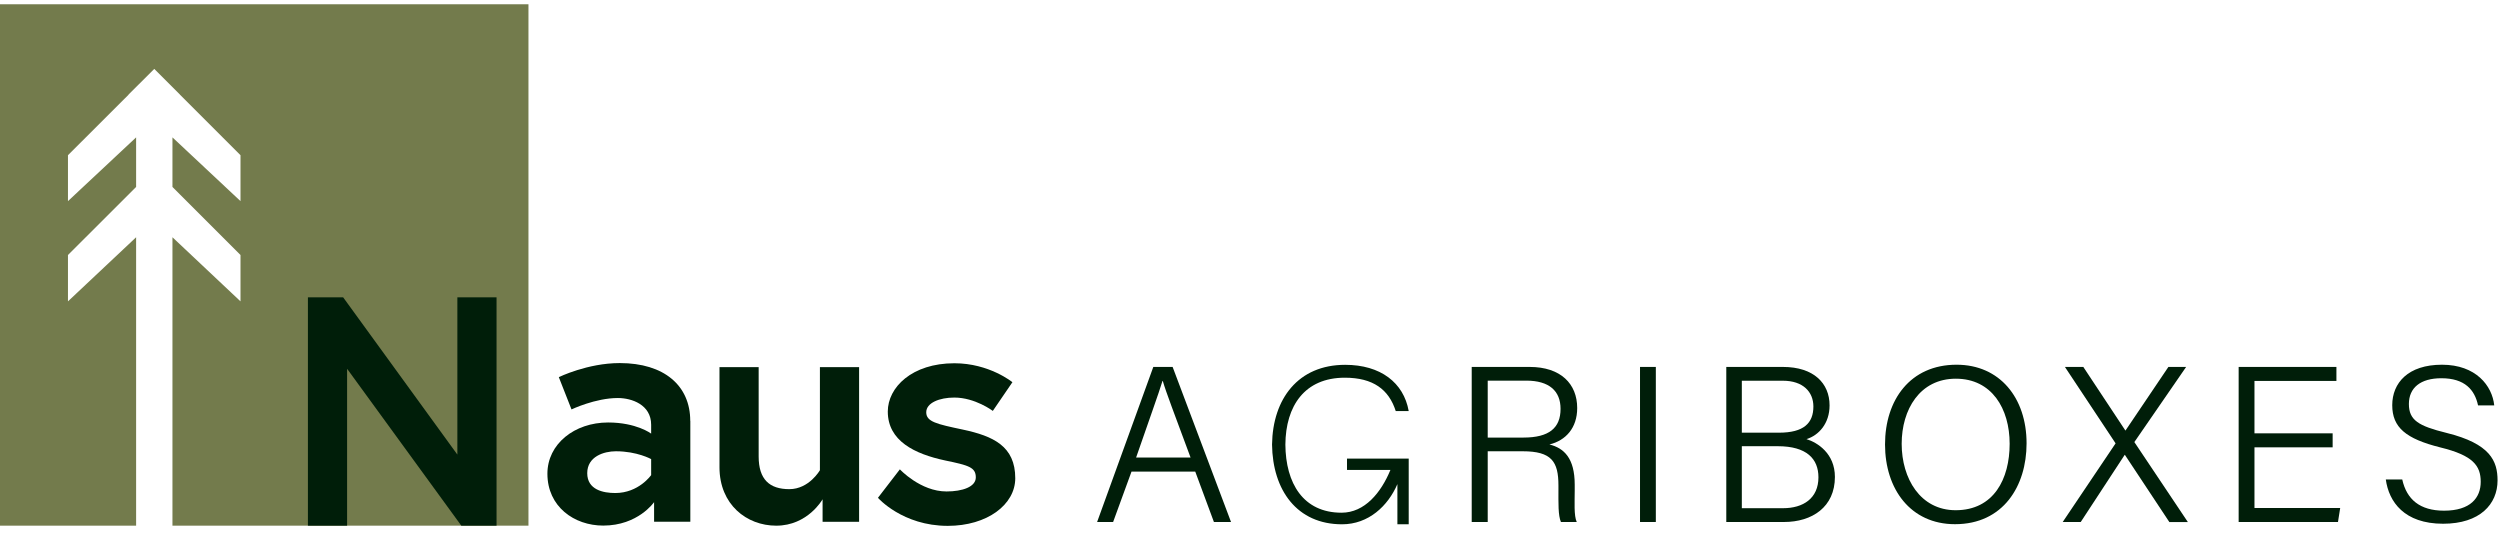
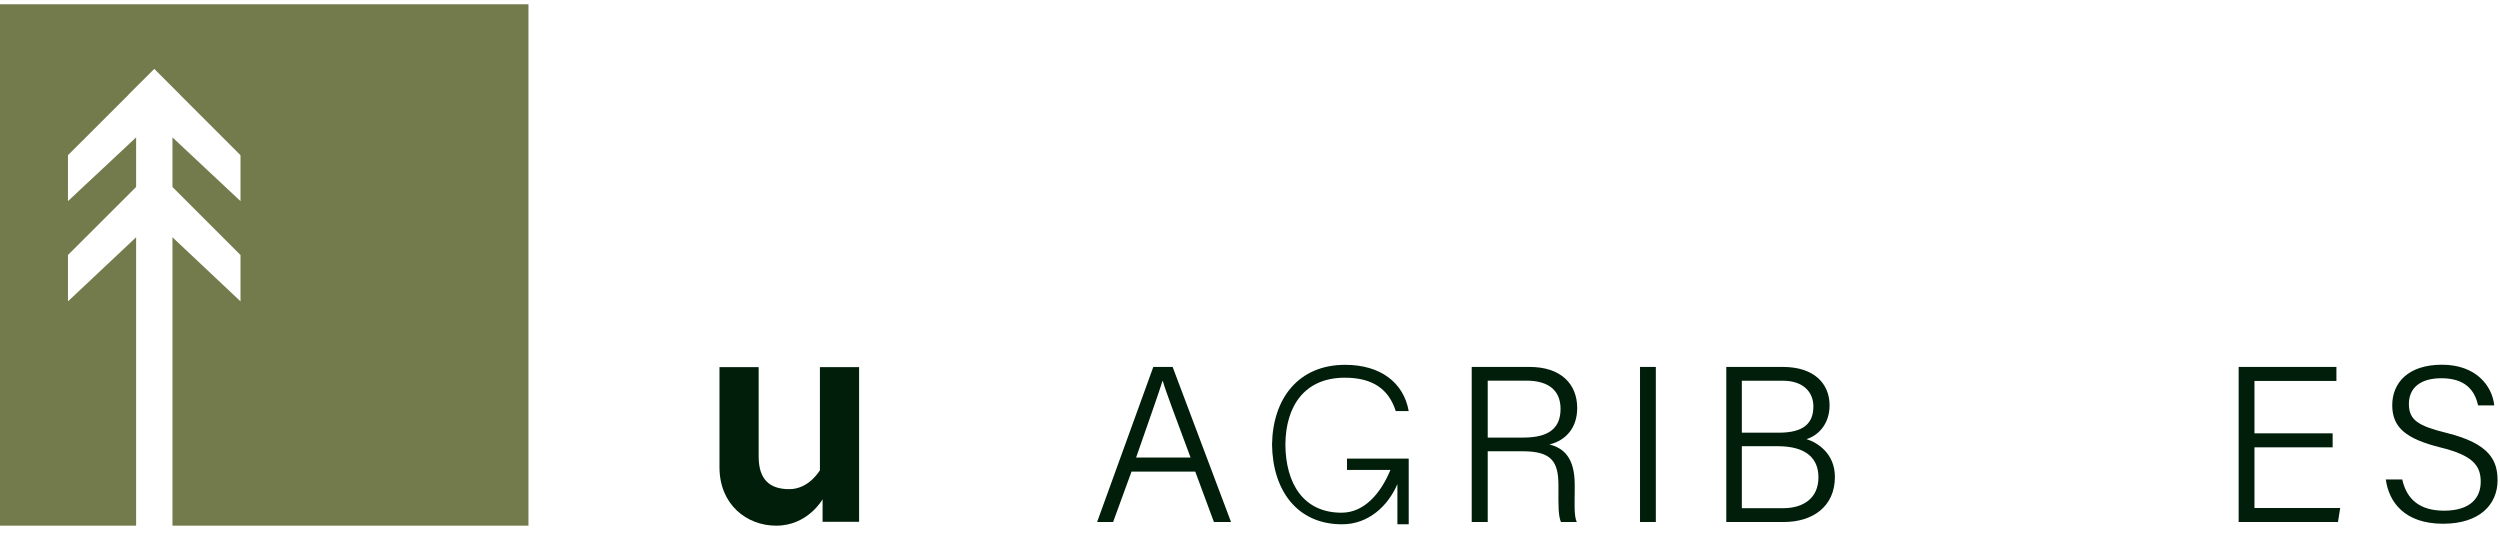
<svg xmlns="http://www.w3.org/2000/svg" width="291" height="62" viewBox="0 0 291 62" fill="none">
  <path d="M61.513 0.5V61.189H20.073V27.617L27.994 35.078V29.683L20.95 22.639L20.073 21.761V15.991L27.994 23.41V18.067L20.95 11.023V11.013L17.964 8.026H17.953L14.955 11.013L14.966 11.023L7.911 18.067V23.41L15.844 15.991V21.761L14.966 22.639L7.911 29.683V35.078L15.844 27.617V61.189H0V0.5H61.513Z" fill="#737B4C" />
-   <path d="M39.941 34.607L53.237 52.914V34.607H57.798V61.189H53.698L40.402 42.925V61.189H35.841V34.607H39.941Z" fill="#001E09" />
-   <path d="M80.354 48.995V60.728H76.136V58.448C76.136 58.448 74.274 61.178 70.216 61.178C66.834 61.178 63.718 58.973 63.718 55.14C63.718 51.682 66.866 49.177 70.784 49.177C74.092 49.177 75.794 50.473 75.794 50.473V49.445C75.794 47.09 73.514 46.33 71.919 46.33C69.296 46.33 66.523 47.657 66.523 47.657L65.046 43.9C65.046 43.9 68.386 42.262 72.143 42.262C77.303 42.262 80.344 44.885 80.344 48.985L80.354 48.995ZM75.794 55.301V53.438C75.794 53.438 74.156 52.528 71.694 52.528C70.291 52.528 68.354 53.138 68.354 55.076C68.354 57.014 70.216 57.388 71.619 57.388C74.349 57.388 75.794 55.301 75.794 55.301Z" fill="#001E09" />
  <path d="M83.748 54.391V42.732H88.308V53.138C88.308 55.793 89.561 56.938 91.873 56.938C94.186 56.938 95.438 54.733 95.438 54.733V42.732H99.999V60.739H95.749V58.116C95.749 58.116 94.036 61.188 90.353 61.188C86.895 61.188 83.748 58.715 83.748 54.391Z" fill="#001E09" />
-   <path d="M104.741 54.627C104.741 54.627 107.139 57.206 110.169 57.206C112.032 57.206 113.584 56.671 113.584 55.569C113.584 54.391 112.749 54.166 110.019 53.599C106.454 52.839 103.339 51.319 103.339 47.904C103.339 45.088 106.154 42.283 111.09 42.283C115.158 42.283 117.845 44.489 117.845 44.489L115.564 47.829C115.564 47.829 113.509 46.276 111.079 46.276C109.366 46.276 107.814 46.886 107.814 47.989C107.814 49.092 109.023 49.359 112.064 50.002C115.629 50.762 118.176 51.939 118.176 55.665C118.176 58.737 114.911 61.21 110.319 61.21C105.041 61.21 102.193 57.945 102.193 57.945L104.741 54.637V54.627Z" fill="#001E09" />
-   <path d="M131.708 54.894L129.567 60.76H127.704L134.245 42.711H136.493L143.291 60.76H141.3L139.127 54.894H131.708ZM138.581 53.256C136.697 48.16 135.712 45.623 135.348 44.338H135.316C134.877 45.783 133.742 48.92 132.243 53.256H138.581Z" fill="#001E09" />
+   <path d="M131.708 54.894L129.567 60.76H127.704L134.245 42.711H136.493L143.291 60.76H141.3L139.127 54.894H131.708ZM138.581 53.256C136.697 48.16 135.712 45.623 135.348 44.338H135.316C134.877 45.783 133.742 48.92 132.243 53.256H138.581" fill="#001E09" />
  <path d="M173.17 52.538V60.76H171.307V42.711H178.051C181.67 42.711 183.586 44.681 183.586 47.496C183.586 49.819 182.248 51.275 180.353 51.736C182.034 52.153 183.297 53.309 183.297 56.414V57.142C183.297 58.383 183.19 60.043 183.533 60.76H181.691C181.359 59.989 181.402 58.566 181.402 56.928V56.51C181.402 53.716 180.599 52.528 177.238 52.528H173.148L173.17 52.538ZM173.17 50.933H177.334C180.31 50.933 181.648 49.819 181.648 47.593C181.648 45.494 180.31 44.306 177.666 44.306H173.17V50.922V50.933Z" fill="#001E09" />
  <path d="M192.739 42.711V60.76H190.898V42.711H192.739Z" fill="#001E09" />
  <path d="M200.94 42.711H207.534C211.131 42.711 212.962 44.627 212.962 47.186C212.962 49.305 211.699 50.676 210.275 51.115C211.538 51.5 213.583 52.774 213.583 55.514C213.583 59.026 210.917 60.76 207.663 60.76H200.94V42.711ZM207.063 50.365C209.964 50.365 211.078 49.252 211.078 47.314C211.078 45.612 209.868 44.317 207.534 44.317H202.749V50.365H207.063ZM202.749 59.154H207.556C209.879 59.154 211.666 58.02 211.666 55.557C211.666 53.406 210.296 51.939 206.935 51.939H202.749V59.154Z" fill="#001E09" />
-   <path d="M235.893 51.606C235.893 56.574 233.173 61.016 227.564 61.016C222.372 61.016 219.417 56.905 219.417 51.735C219.417 46.564 222.34 42.453 227.746 42.453C232.767 42.453 235.893 46.307 235.893 51.606ZM221.355 51.66C221.355 55.696 223.528 59.389 227.639 59.389C232.081 59.389 233.923 55.739 233.923 51.66C233.923 47.581 231.857 44.08 227.66 44.08C223.464 44.08 221.355 47.677 221.355 51.66Z" fill="#001E09" />
-   <path d="M252.507 60.76L247.336 52.945H247.315L242.198 60.76H240.099L246.255 51.607L240.356 42.711H242.497L247.39 50.108H247.411L252.4 42.711H254.466L248.439 51.457L254.669 60.771H252.496L252.507 60.76Z" fill="#001E09" />
  <path d="M271.52 52.067H262.42V59.133H272.398L272.141 60.76H260.579V42.711H271.959V44.338H262.42V50.44H271.52V52.067Z" fill="#001E09" />
  <path d="M279.624 55.824C280.138 58.126 281.668 59.443 284.484 59.443C287.567 59.443 288.755 57.944 288.755 56.081C288.755 54.218 287.878 53.009 284.045 52.077C280.041 51.071 278.457 49.754 278.457 47.163C278.457 44.573 280.298 42.453 284.248 42.453C288.199 42.453 290.094 44.905 290.329 47.185H288.445C288.06 45.397 286.925 44.027 284.174 44.027C281.743 44.027 280.395 45.14 280.395 47.024C280.395 48.908 281.508 49.583 284.762 50.386C289.88 51.649 290.715 53.672 290.715 55.92C290.715 58.682 288.67 60.963 284.377 60.963C279.849 60.963 278.061 58.404 277.708 55.813H279.624V55.824Z" fill="#001E09" />
  <path d="M163.974 53.374V61.028H162.657V56.35C161.565 58.887 159.307 61.028 156.213 61.028C150.967 61.028 148.13 57.056 148.066 51.746C148.141 46.426 151.106 42.465 156.577 42.465C160.688 42.465 163.385 44.531 163.974 47.85H162.465C161.662 45.334 159.831 43.964 156.534 43.964C151.866 43.964 149.65 47.25 149.618 51.746C149.65 56.243 151.684 59.679 156.159 59.679C158.857 59.679 160.762 57.335 161.844 54.701H156.791V53.384H163.974V53.374Z" fill="#001E09" />
</svg>